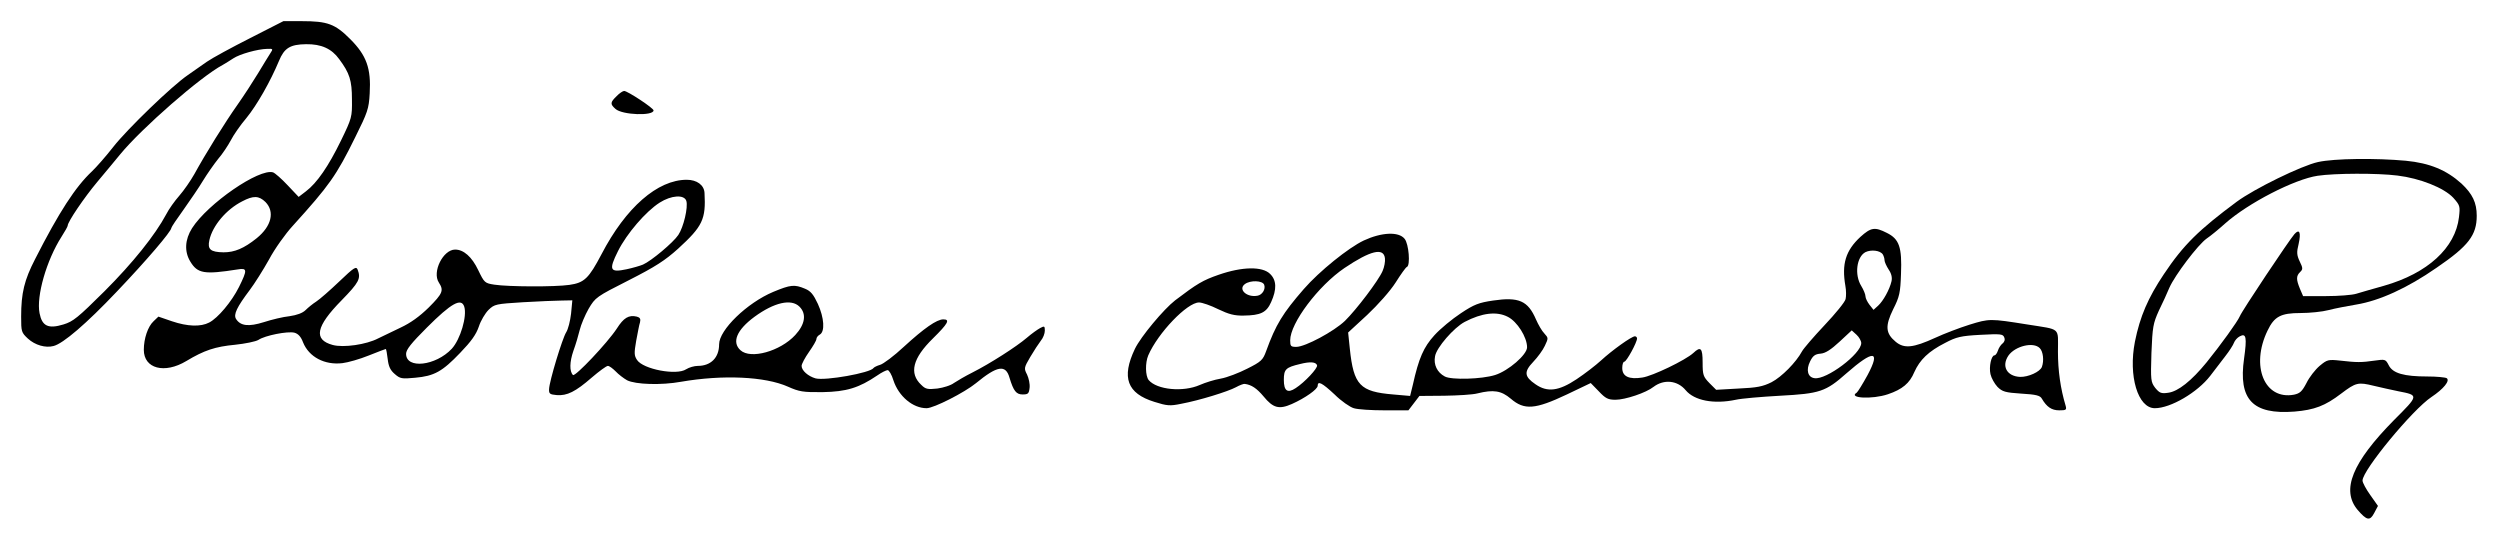
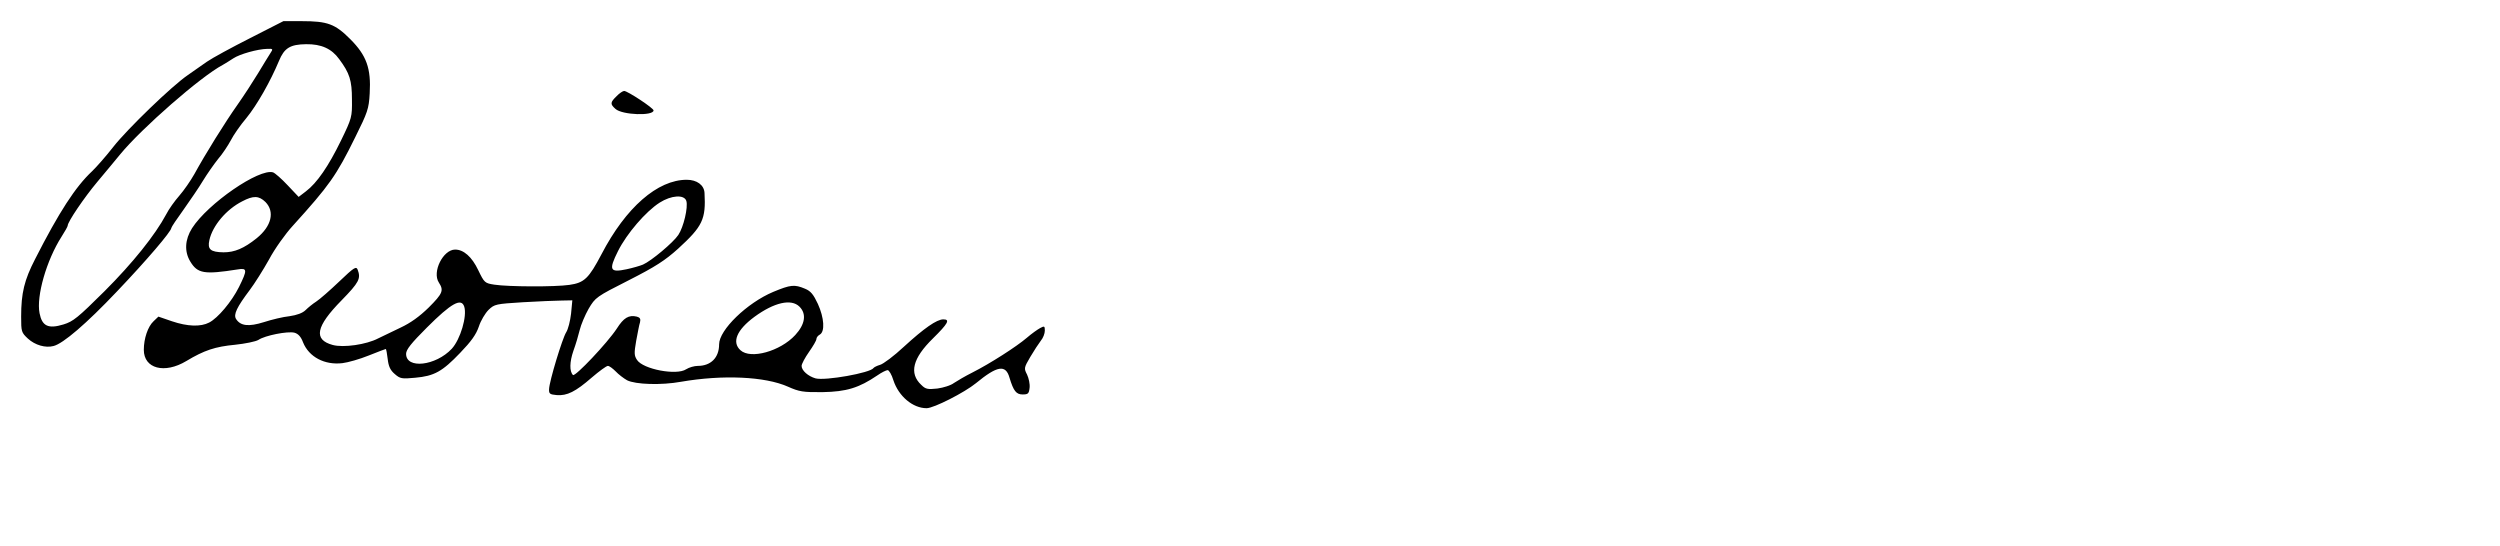
<svg xmlns="http://www.w3.org/2000/svg" version="1.0" width="1182pt" height="258pt" viewBox="0 0 1182 258" preserveAspectRatio="xMidYMid meet">
  <g transform="translate(0,258) scale(0.1,-0.1)" fill="#000000" stroke="none">
    <path d="M1183 2400 c-87 -44 -179 -94 -205 -112 -26 -18 -66 -46 -90 -63 -75 -51 -286 -255 -352 -339 -35 -45 -81 -97 -101 -116 -78 -73 -156 -193 -269 -415 -51 -99 -66 -160 -66 -272 0 -71 1 -75 32 -104 34 -31 83 -45 121 -35 45 11 155 105 300 258 141 148 257 284 257 300 0 4 26 43 58 87 31 44 73 105 92 137 19 31 51 77 71 102 21 24 47 64 60 88 12 24 45 72 74 106 50 61 114 174 154 270 25 61 53 78 128 79 72 1 121 -21 157 -71 49 -66 60 -100 60 -190 1 -83 0 -88 -52 -195 -59 -121 -113 -200 -166 -240 l-34 -26 -52 55 c-29 31 -60 58 -69 61 -65 20 -308 -147 -383 -264 -34 -54 -37 -111 -8 -158 34 -56 65 -62 223 -37 47 8 47 -2 7 -83 -35 -70 -100 -147 -141 -168 -40 -21 -102 -19 -176 6 l-64 22 -23 -22 c-27 -25 -46 -82 -46 -135 0 -89 98 -115 201 -53 85 51 136 68 231 77 47 5 97 15 110 23 31 21 138 42 170 34 18 -5 31 -19 41 -46 28 -69 102 -108 186 -98 26 3 82 19 124 36 43 17 79 31 81 31 2 0 6 -21 9 -47 4 -35 12 -53 33 -71 26 -23 34 -24 97 -18 90 8 128 29 213 118 52 54 75 86 88 124 9 28 30 63 46 79 28 27 35 28 162 36 73 4 156 8 184 8 l50 1 -6 -63 c-4 -35 -14 -74 -23 -88 -18 -28 -80 -232 -81 -269 -1 -22 4 -25 36 -28 49 -4 89 16 166 83 35 30 69 55 76 55 7 0 23 -12 37 -26 13 -14 38 -33 54 -42 40 -20 161 -24 255 -7 197 34 397 25 505 -23 54 -24 71 -27 165 -26 112 2 171 20 258 79 20 14 42 25 49 25 6 0 19 -21 27 -48 25 -76 92 -132 157 -132 34 0 179 74 233 118 101 83 141 90 159 26 19 -63 32 -79 62 -79 26 0 30 4 33 32 2 17 -4 45 -12 62 -15 29 -15 32 15 83 17 29 40 64 50 77 11 13 19 34 19 48 0 21 -2 23 -22 12 -13 -7 -41 -27 -63 -46 -49 -42 -174 -122 -257 -164 -34 -17 -73 -40 -88 -50 -14 -11 -49 -22 -78 -26 -46 -5 -56 -3 -76 17 -59 55 -41 126 55 220 72 71 82 90 49 90 -31 0 -91 -42 -186 -129 -47 -44 -98 -82 -113 -86 -14 -4 -28 -11 -31 -15 -14 -23 -228 -61 -274 -49 -35 10 -66 37 -66 59 0 9 16 39 35 66 19 27 35 54 35 61 0 7 7 16 16 21 25 14 21 79 -9 145 -21 45 -34 61 -61 72 -50 21 -68 19 -150 -15 -124 -52 -256 -180 -256 -248 0 -63 -39 -102 -101 -102 -16 0 -41 -7 -55 -16 -45 -30 -203 0 -232 44 -14 21 -14 33 -4 91 7 36 14 76 18 87 4 16 0 23 -15 27 -38 9 -62 -5 -95 -57 -44 -67 -197 -229 -207 -219 -17 17 -16 62 2 114 11 30 24 74 30 99 6 25 25 70 42 100 32 54 36 57 190 135 126 64 172 94 233 149 116 106 132 139 125 264 -2 37 -36 62 -84 62 -138 0 -288 -131 -403 -352 -60 -114 -81 -135 -152 -145 -69 -10 -289 -9 -354 1 -46 7 -48 9 -77 69 -30 63 -69 97 -109 97 -57 0 -110 -106 -77 -156 24 -37 19 -51 -48 -118 -44 -43 -86 -73 -133 -95 -38 -18 -85 -41 -106 -51 -55 -29 -164 -45 -215 -31 -92 25 -80 87 42 211 83 85 92 103 76 145 -7 17 -17 11 -87 -56 -43 -41 -92 -84 -109 -95 -16 -10 -39 -29 -50 -40 -14 -14 -41 -24 -76 -29 -30 -3 -84 -16 -121 -28 -73 -23 -111 -18 -132 15 -13 21 4 56 65 137 22 29 63 94 91 144 27 51 78 122 112 159 173 191 206 237 296 420 58 117 64 133 68 206 7 119 -15 180 -92 257 -72 72 -107 85 -230 85 l-86 0 -157 -80z m95 -72 c-8 -13 -34 -54 -57 -93 -23 -38 -67 -106 -98 -150 -60 -85 -152 -233 -204 -328 -18 -32 -50 -78 -71 -102 -22 -25 -50 -64 -62 -88 -53 -99 -158 -230 -292 -364 -126 -125 -148 -143 -194 -157 -72 -22 -101 -8 -113 53 -16 81 33 251 104 362 16 25 29 48 29 52 0 18 78 133 140 207 39 47 88 105 108 130 102 124 381 368 485 423 12 7 35 21 50 31 30 20 114 44 161 45 27 1 28 0 14 -21z m-23 -703 c45 -46 29 -114 -41 -171 -61 -49 -105 -67 -157 -67 -62 1 -77 14 -67 58 15 68 80 145 155 183 53 28 79 27 110 -3z m1990 5 c9 -30 -13 -124 -38 -161 -24 -36 -128 -123 -167 -140 -14 -6 -49 -16 -77 -22 -80 -17 -86 -4 -41 86 41 82 131 187 197 229 55 35 116 39 126 8z m-1050 -500 c14 -45 -18 -154 -59 -199 -76 -81 -216 -97 -216 -24 0 20 24 50 98 124 116 116 163 142 177 99z m1585 0 c34 -34 27 -83 -20 -134 -71 -77 -211 -116 -259 -72 -42 38 -18 96 66 158 93 68 174 87 213 48z" />
    <path d="M2915 2125 c-30 -29 -31 -37 -5 -60 32 -29 180 -34 180 -7 0 11 -123 92 -139 92 -6 0 -23 -11 -36 -25z" />
-     <path d="M10960 1814 c-78 -17 -301 -126 -385 -188 -179 -133 -251 -203 -344 -342 -75 -112 -113 -200 -137 -319 -32 -163 14 -315 94 -315 75 0 202 75 262 153 22 29 54 71 72 94 18 23 36 51 40 62 4 11 16 25 28 31 30 16 34 -5 20 -105 -28 -195 41 -266 238 -251 95 8 145 27 221 85 70 53 80 55 154 37 34 -8 87 -20 117 -26 97 -19 97 -18 -22 -137 -197 -200 -250 -330 -171 -424 43 -50 58 -53 78 -15 l18 34 -36 51 c-20 28 -37 59 -37 69 0 49 237 336 326 395 57 38 89 77 72 89 -7 4 -48 8 -91 8 -111 0 -164 15 -183 53 -15 29 -17 29 -67 22 -62 -9 -84 -9 -162 0 -57 6 -62 5 -98 -25 -21 -18 -49 -54 -62 -81 -21 -40 -31 -49 -59 -55 -140 -26 -206 136 -125 303 32 67 63 83 156 83 43 0 103 6 133 14 30 8 89 19 130 26 110 18 242 78 380 174 151 103 190 154 190 246 0 62 -20 103 -72 152 -71 64 -150 97 -263 108 -141 13 -338 11 -415 -6z m375 -64 c107 -13 220 -58 264 -105 32 -36 33 -40 27 -92 -17 -145 -148 -265 -354 -324 -53 -15 -113 -32 -132 -38 -19 -6 -84 -11 -143 -11 l-108 0 -15 35 c-18 44 -18 60 1 79 14 13 13 19 -2 50 -14 30 -15 43 -5 83 12 54 4 73 -20 46 -24 -27 -249 -364 -258 -388 -11 -26 -90 -135 -157 -218 -72 -88 -135 -138 -182 -144 -33 -5 -41 -1 -61 23 -21 28 -22 35 -18 165 5 124 8 140 35 200 17 35 40 84 50 109 26 59 135 203 176 232 18 12 57 44 87 71 109 97 329 210 438 226 81 12 282 13 377 1z" />
-     <path d="M8796 1460 c-70 -65 -89 -128 -71 -232 4 -21 4 -49 1 -62 -3 -14 -48 -69 -100 -124 -51 -54 -99 -110 -106 -123 -28 -52 -96 -121 -144 -146 -42 -21 -70 -26 -156 -30 l-106 -6 -32 32 c-29 30 -32 38 -32 97 0 69 -9 78 -44 45 -37 -34 -193 -109 -241 -116 -63 -10 -95 5 -95 45 0 16 4 30 10 30 10 0 60 91 60 110 0 5 -5 10 -10 10 -16 0 -109 -67 -160 -114 -25 -23 -77 -63 -116 -89 -84 -56 -138 -63 -194 -24 -53 36 -56 59 -11 106 21 22 46 56 55 76 17 36 17 37 -2 58 -12 12 -29 42 -40 67 -38 88 -81 107 -203 89 -67 -10 -89 -18 -152 -60 -41 -27 -97 -73 -125 -104 -51 -56 -74 -108 -102 -234 l-13 -53 -80 7 c-157 13 -187 44 -205 216 l-8 77 90 83 c51 48 109 113 135 154 24 38 48 72 53 73 17 7 9 109 -11 133 -28 35 -109 31 -193 -8 -72 -34 -210 -145 -284 -230 -99 -114 -132 -167 -178 -294 -15 -41 -23 -49 -89 -82 -39 -20 -96 -42 -125 -47 -30 -5 -74 -19 -99 -30 -79 -35 -203 -23 -242 23 -16 20 -17 82 -2 117 46 106 184 250 240 250 14 0 55 -14 91 -32 50 -24 77 -31 120 -30 80 1 108 14 130 64 27 60 26 103 -5 133 -36 36 -131 35 -243 -4 -75 -26 -102 -42 -206 -121 -54 -42 -162 -171 -190 -229 -65 -136 -37 -211 92 -251 60 -19 74 -20 127 -9 86 16 221 58 258 78 18 10 37 17 42 16 32 -4 57 -21 89 -59 45 -55 73 -63 134 -36 63 28 122 70 122 86 0 25 21 14 80 -41 31 -31 73 -60 91 -65 19 -6 84 -10 146 -10 l112 0 26 34 26 34 117 1 c64 1 135 5 157 11 77 19 113 13 158 -25 64 -55 115 -51 265 20 l113 54 38 -39 c32 -34 44 -40 79 -40 46 0 145 33 180 61 49 37 113 31 152 -16 41 -49 133 -67 237 -45 26 6 120 14 209 19 188 10 216 19 314 106 128 112 163 110 100 -8 -23 -42 -46 -79 -51 -83 -44 -27 73 -33 147 -8 68 23 103 52 125 105 26 58 67 98 146 138 53 28 74 33 167 38 95 5 106 4 112 -12 5 -11 1 -22 -8 -29 -8 -6 -18 -21 -22 -34 -4 -12 -11 -22 -16 -22 -15 0 -27 -54 -19 -89 4 -18 19 -45 33 -60 23 -23 37 -27 113 -32 70 -4 89 -9 97 -24 23 -39 46 -55 82 -55 33 0 36 2 30 23 -24 80 -36 165 -36 254 0 118 17 103 -145 129 -176 28 -179 28 -273 -1 -48 -15 -121 -43 -162 -62 -105 -48 -147 -52 -187 -19 -48 40 -51 74 -12 154 30 59 34 78 37 167 5 126 -8 165 -67 194 -57 29 -75 26 -125 -19z m106 -83 c4 -7 8 -19 8 -27 0 -8 9 -28 20 -45 13 -19 17 -38 13 -55 -9 -39 -39 -93 -63 -115 l-22 -20 -19 24 c-10 13 -19 31 -19 40 0 9 -9 31 -20 49 -33 53 -22 138 20 160 27 13 70 8 82 -11z m-2354 -18 c2 -15 -3 -42 -11 -60 -19 -45 -124 -183 -178 -236 -52 -50 -188 -123 -230 -123 -26 0 -29 3 -29 31 0 81 133 258 257 342 122 82 185 98 191 46z m-571 -125 c8 -21 -9 -48 -31 -52 -51 -10 -94 30 -60 55 26 19 83 17 91 -3z m1152 -152 c44 -22 91 -96 91 -144 0 -35 -88 -111 -151 -131 -63 -20 -207 -24 -238 -7 -36 19 -54 56 -46 96 7 41 89 135 140 162 82 43 152 51 204 24z m1671 -124 c0 -51 -165 -175 -221 -166 -32 4 -41 39 -21 79 13 27 24 35 50 37 23 2 49 19 90 57 l57 53 23 -21 c12 -11 22 -29 22 -39z m844 -24 c16 -16 21 -59 10 -89 -9 -23 -64 -48 -103 -47 -63 3 -89 51 -55 101 32 45 118 66 148 35z m-3417 -81 c5 -13 -59 -81 -101 -108 -39 -26 -56 -13 -56 39 0 50 9 59 77 75 47 12 75 10 80 -6z" />
  </g>
</svg>